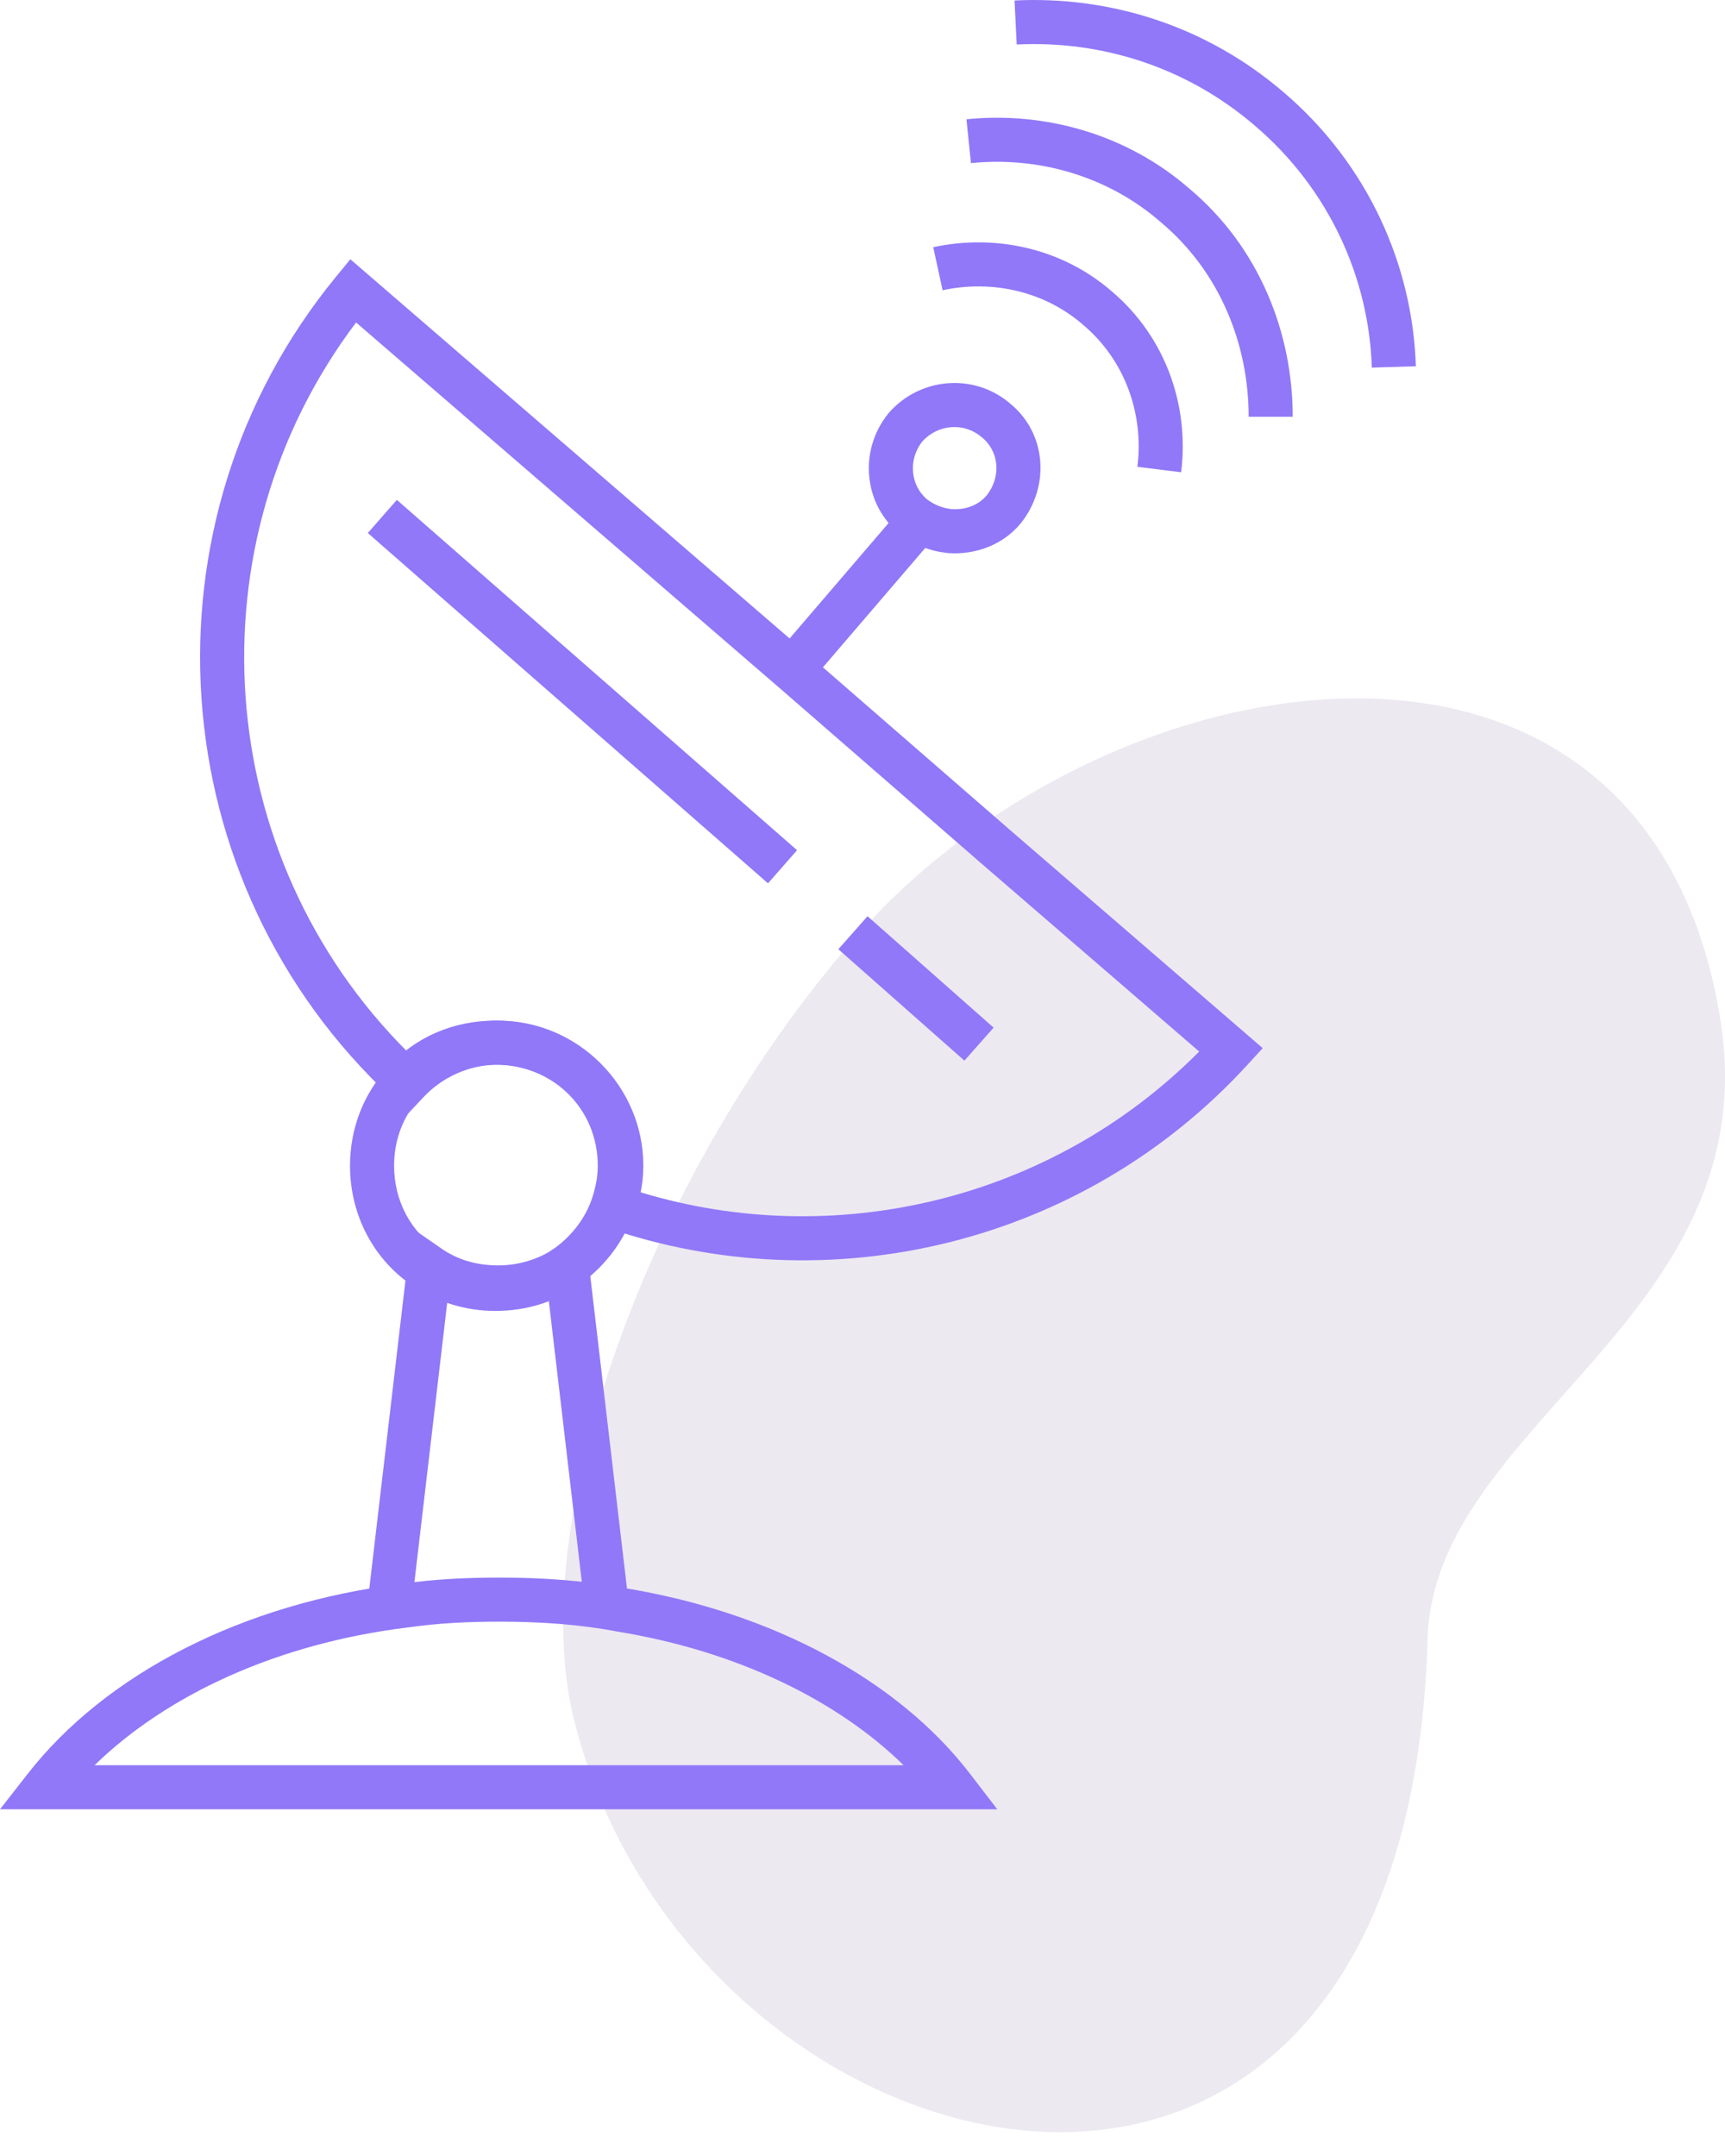
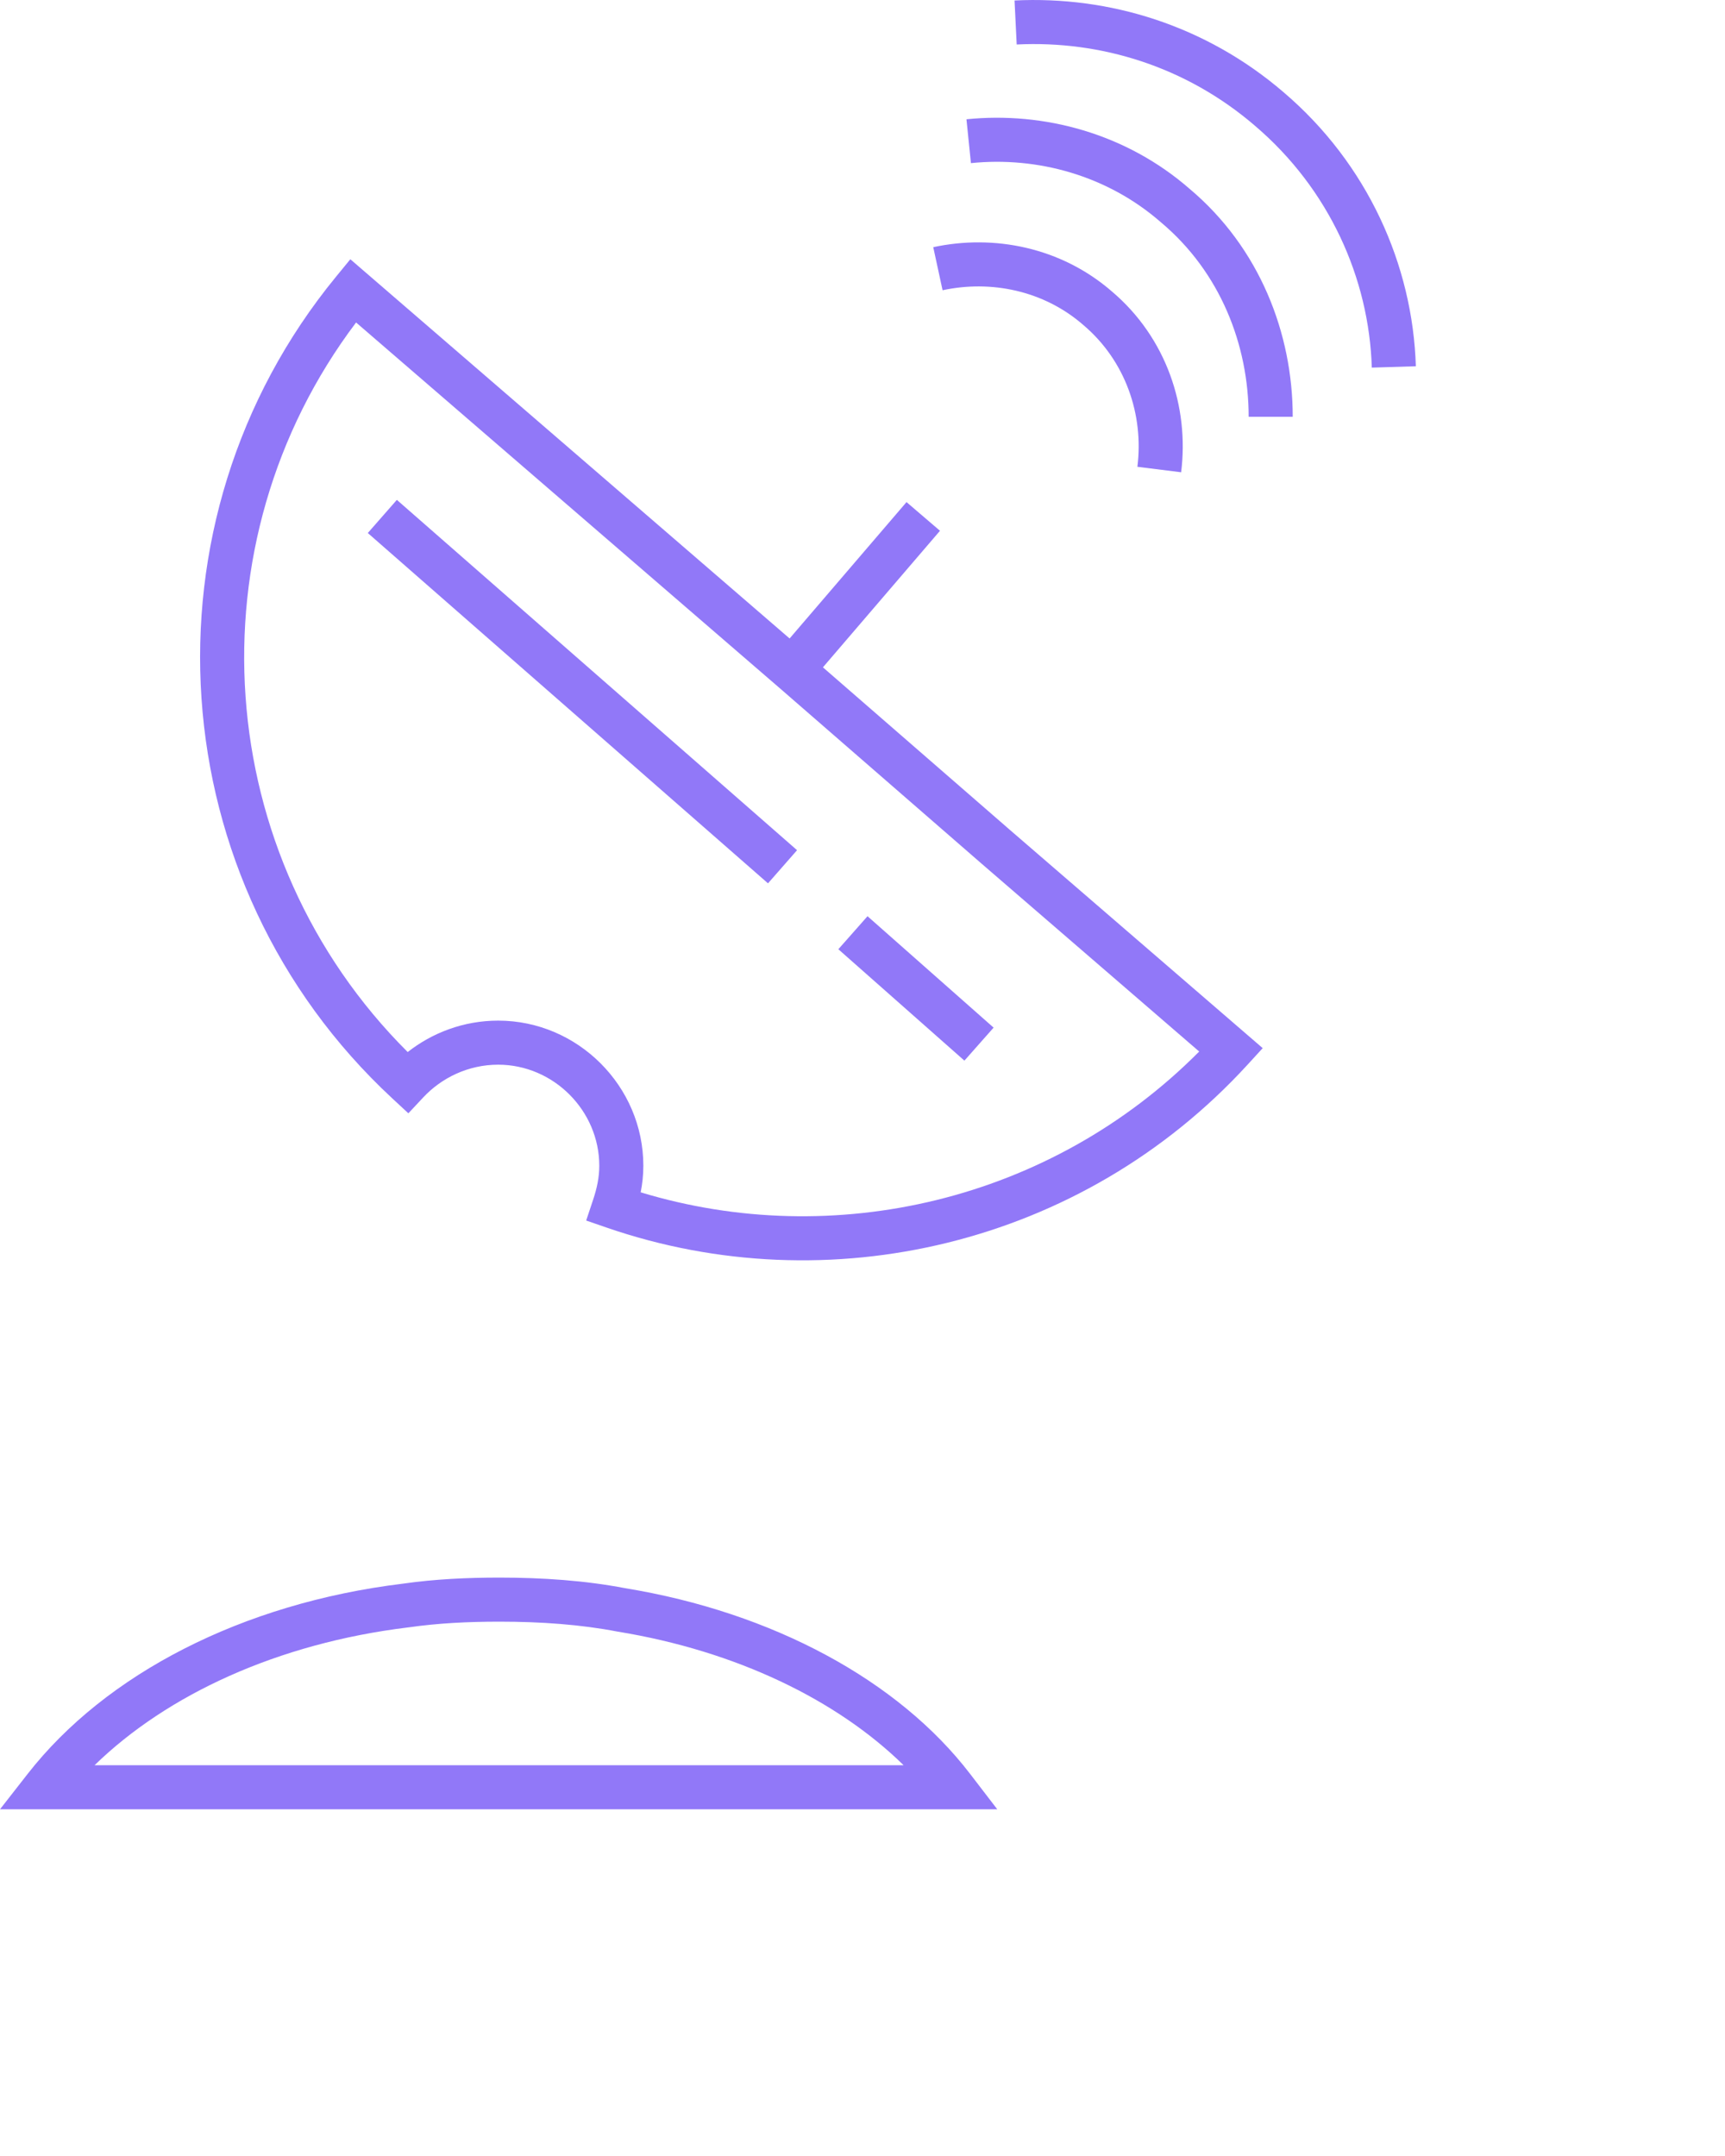
<svg xmlns="http://www.w3.org/2000/svg" width="64" height="80" viewBox="0 0 64 80" fill="none">
-   <path d="M52.965 60.824C53.182 52.829 65.528 48.913 63.843 37.927C61.178 20.794 41.054 24.058 31.699 34.827C23.922 43.746 19.462 56.636 21.311 63.87C25.716 81.437 52.203 87.909 52.965 60.824Z" fill="#ECE9F1" />
  <path fill-rule="evenodd" clip-rule="evenodd" d="M18.537 60.173C17.364 60.173 16.263 60.227 15.171 60.383L15.163 60.384L15.154 60.385C10.288 60.976 6.187 62.892 3.509 65.5H33.525C31.065 63.086 27.329 61.263 22.919 60.543L22.908 60.541L22.896 60.539C21.547 60.28 20.079 60.173 18.537 60.173ZM14.949 58.763C16.138 58.593 17.319 58.538 18.537 58.538C20.145 58.538 21.718 58.648 23.194 58.931C28.67 59.828 33.334 62.354 35.991 65.82L37 67.135H0L1.032 65.814C3.913 62.127 8.969 59.491 14.949 58.763Z" fill="#9178F8" />
-   <path fill-rule="evenodd" clip-rule="evenodd" d="M15.272 45.563L16.39 46.337C16.952 46.726 17.657 46.954 18.481 46.954C19.241 46.954 19.959 46.731 20.595 46.322L21.697 45.614L23.318 59.424L21.694 59.614L20.36 48.255C19.768 48.472 19.137 48.589 18.481 48.589C17.814 48.589 17.182 48.479 16.6 48.269L15.269 59.614L13.645 59.424L15.272 45.563Z" fill="#9178F8" />
-   <path fill-rule="evenodd" clip-rule="evenodd" d="M18.372 39.506C17.236 39.506 16.267 39.957 15.614 40.698L15.606 40.706L15.598 40.715C14.981 41.376 14.621 42.263 14.621 43.257C14.621 44.567 15.251 45.718 16.261 46.378C16.897 46.786 17.614 47.008 18.372 47.008C19.197 47.008 19.902 46.78 20.463 46.392L20.469 46.388L20.475 46.384C21.149 45.935 21.685 45.261 21.95 44.514C22.094 44.081 22.178 43.684 22.178 43.257C22.178 41.158 20.538 39.506 18.372 39.506ZM14.395 39.607C15.373 38.504 16.793 37.871 18.372 37.871C21.428 37.871 23.813 40.243 23.813 43.257C23.813 43.915 23.68 44.495 23.499 45.038L23.497 45.045L23.495 45.052C23.107 46.149 22.341 47.103 21.388 47.74C20.537 48.328 19.504 48.643 18.372 48.643C17.283 48.643 16.261 48.322 15.374 47.752L15.37 47.749L15.37 47.749C13.879 46.777 12.986 45.1 12.986 43.257C12.986 41.862 13.494 40.577 14.395 39.607Z" fill="#9178F8" />
  <path fill-rule="evenodd" clip-rule="evenodd" d="M12.998 9.62L29.951 24.257L37.455 30.782L37.457 30.784L46.848 38.892L46.28 39.513C40.125 46.231 30.698 48.376 22.513 45.553L21.748 45.289L22.004 44.521C22.149 44.086 22.234 43.687 22.234 43.257C22.234 41.207 20.533 39.506 18.483 39.506C17.368 39.506 16.381 39.997 15.707 40.716L15.151 41.31L14.554 40.756C5.916 32.739 5.013 19.36 12.466 10.269L12.998 9.62ZM13.211 11.966C7.023 20.166 7.826 31.758 15.126 39.037C16.03 38.328 17.192 37.871 18.483 37.871C21.436 37.871 23.869 40.304 23.869 43.257C23.869 43.605 23.832 43.931 23.77 44.242C30.927 46.415 38.976 44.573 44.492 39.018L36.386 32.019L36.384 32.017L28.881 25.493L28.878 25.491L13.211 11.966Z" fill="#9178F8" />
  <path fill-rule="evenodd" clip-rule="evenodd" d="M34.875 19.695L29.98 25.406L28.738 24.342L33.633 18.631L34.875 19.695Z" fill="#9178F8" />
-   <path fill-rule="evenodd" clip-rule="evenodd" d="M34.225 16.376C33.906 16.774 33.804 17.27 33.91 17.728L33.911 17.735L33.911 17.735C33.978 18.033 34.143 18.309 34.387 18.525C34.691 18.748 34.977 18.853 35.308 18.892C35.838 18.926 36.316 18.734 36.609 18.379C37.166 17.668 37.059 16.725 36.414 16.215L36.405 16.208L36.397 16.201C35.767 15.676 34.808 15.733 34.225 16.376ZM37.435 14.938C36.112 13.843 34.148 14.001 32.992 15.302L32.98 15.315L32.97 15.328C32.319 16.123 32.098 17.143 32.316 18.093C32.466 18.764 32.837 19.35 33.343 19.784L33.363 19.801L33.384 19.817C33.938 20.232 34.511 20.449 35.144 20.519L35.16 20.521L35.176 20.522C36.161 20.593 37.197 20.243 37.879 19.409L37.884 19.403L37.888 19.398C38.956 18.045 38.847 16.06 37.435 14.938Z" fill="#9178F8" />
  <path fill-rule="evenodd" clip-rule="evenodd" d="M43.071 8.248C41.081 6.507 38.483 5.802 36.023 6.053L35.857 4.426C38.726 4.134 41.782 4.95 44.142 7.012C46.738 9.199 47.962 12.375 47.962 15.465H46.327C46.327 12.791 45.268 10.096 43.083 8.258L43.077 8.253L43.071 8.248Z" fill="#9178F8" />
  <path fill-rule="evenodd" clip-rule="evenodd" d="M41.259 10.82C39.359 9.167 36.86 8.689 34.625 9.172L34.971 10.77C36.758 10.384 38.718 10.775 40.189 12.056L40.193 12.06L40.197 12.063C41.764 13.393 42.44 15.396 42.199 17.321L43.822 17.524C44.125 15.099 43.279 12.536 41.259 10.82Z" fill="#9178F8" />
  <path fill-rule="evenodd" clip-rule="evenodd" d="M46.557 4.663C44.005 2.469 40.841 1.497 37.721 1.651L37.641 0.018C41.155 -0.155 44.735 0.94 47.622 3.422C50.739 6.078 52.414 9.832 52.53 13.59L50.896 13.641C50.794 10.329 49.316 7.013 46.56 4.666L46.557 4.663L46.557 4.663Z" fill="#9178F8" />
  <path fill-rule="evenodd" clip-rule="evenodd" d="M35.781 39.356L31.104 35.222L32.186 33.997L36.864 38.131L35.781 39.356Z" fill="#9178F8" />
  <path fill-rule="evenodd" clip-rule="evenodd" d="M28.494 32.777L13.646 19.778L14.724 18.548L29.572 31.547L28.494 32.777Z" fill="#9178F8" />
</svg>